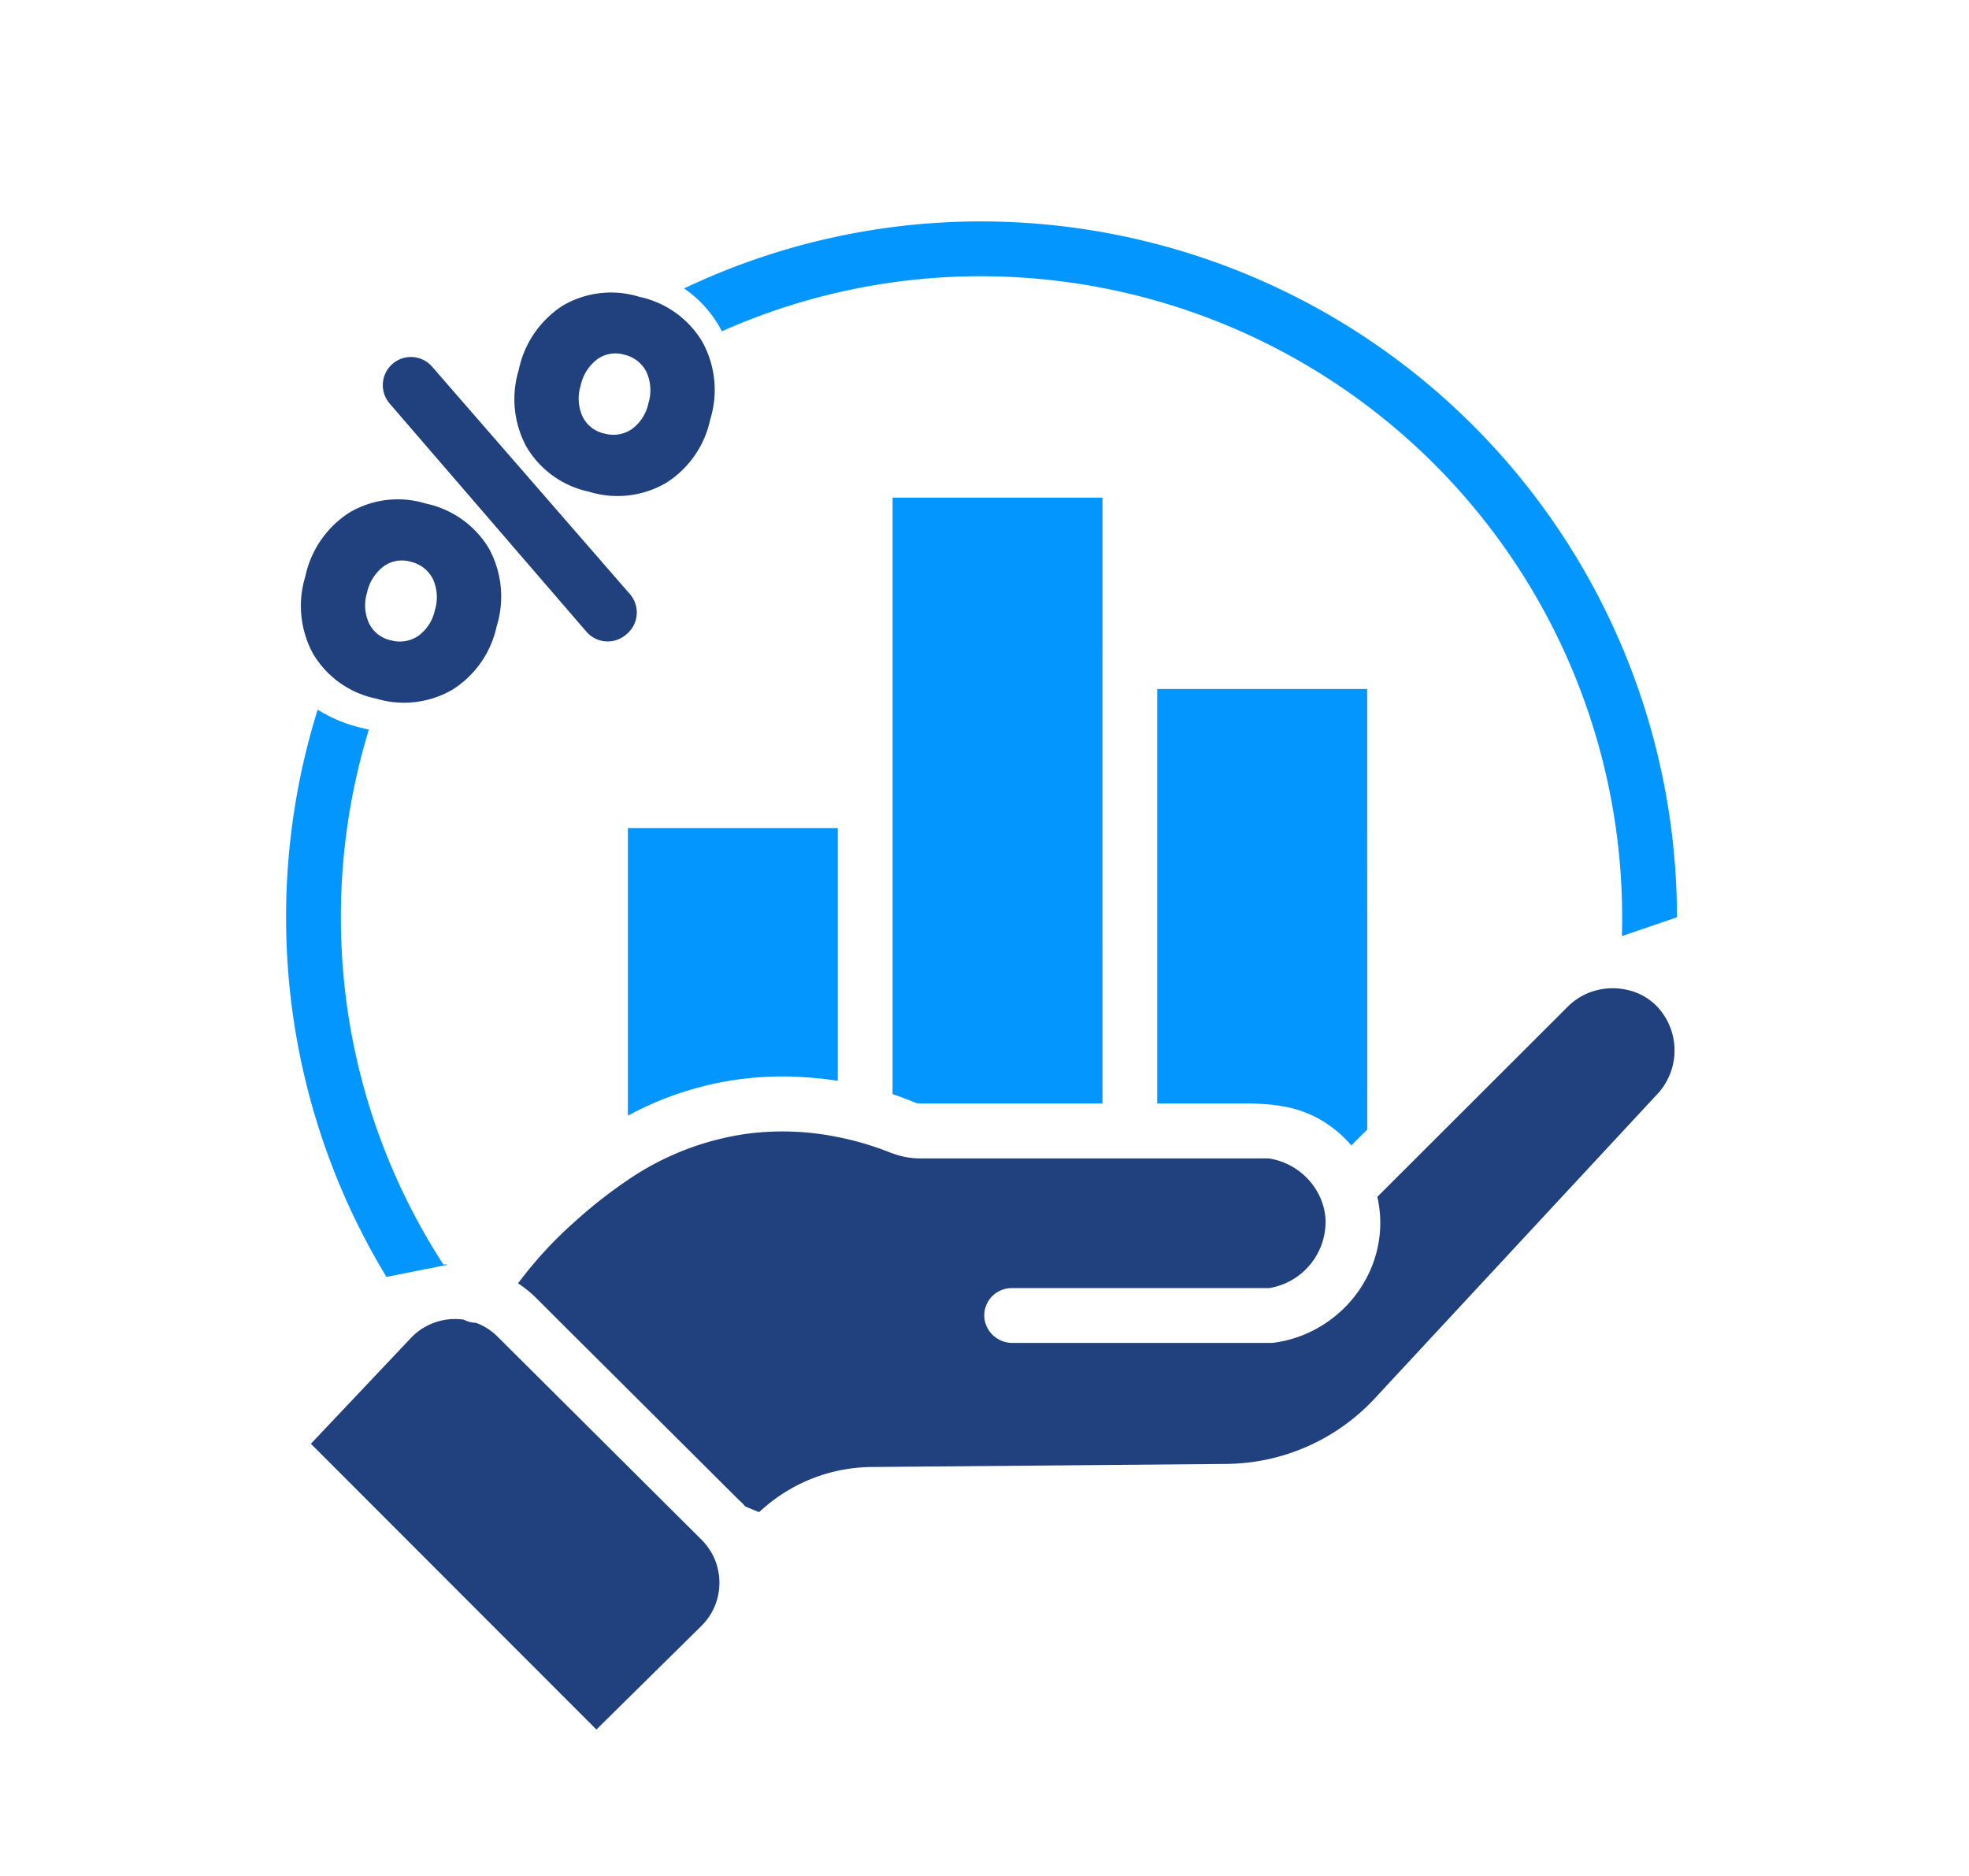
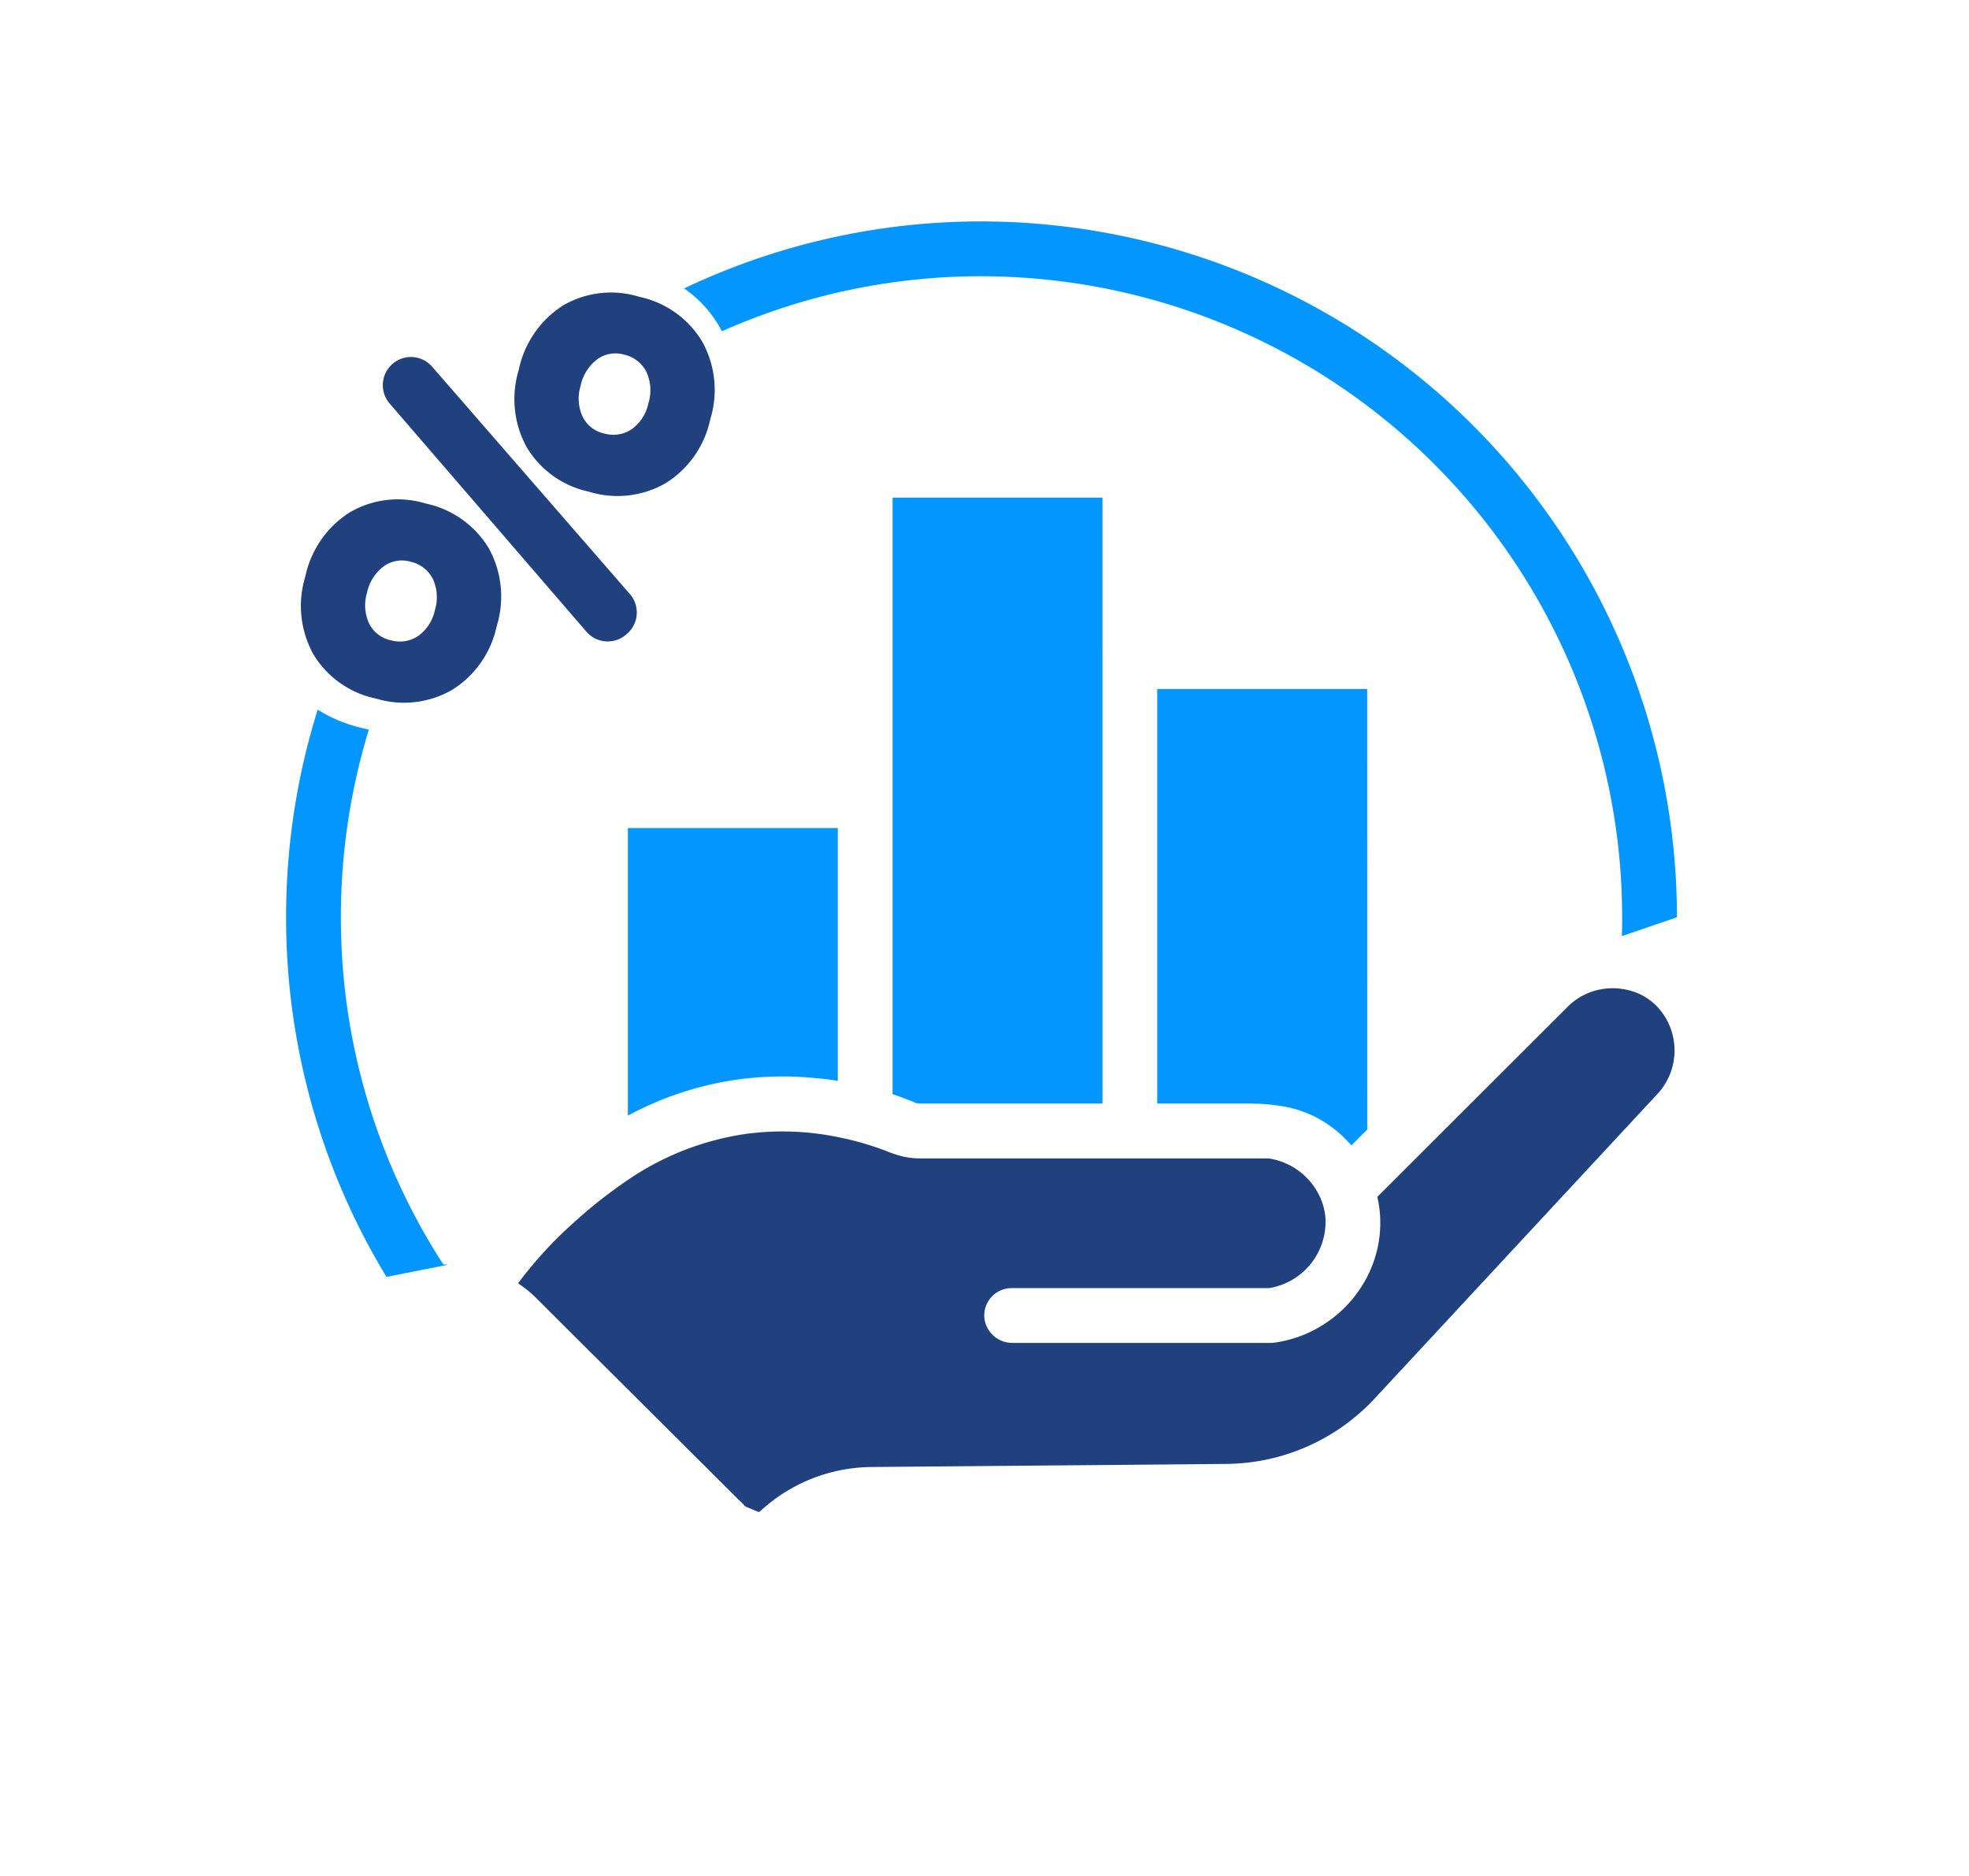
<svg xmlns="http://www.w3.org/2000/svg" width="169" height="161" viewBox="0 0 169 161">
  <g id="Group_1618" data-name="Group 1618" transform="translate(-4367 1875)">
    <g id="Group_1606" data-name="Group 1606" transform="translate(4002.143 -519.628)">
      <rect id="Rectangle_809" data-name="Rectangle 809" width="127.798" height="135.117" transform="translate(385.857 -1336.372)" fill="none" />
      <g id="Group_1605" data-name="Group 1605" transform="translate(389.413 -1336.363)">
        <path id="Path_4646" data-name="Path 4646" d="M397.051-1257.277a59.417,59.417,0,0,1-8.614-30.88,59.561,59.561,0,0,1,2.71-17.808,12.313,12.313,0,0,0,3.573,1.514c.276.073.546.134.82.194a54.944,54.944,0,0,0-2.4,16.1,54.678,54.678,0,0,0,8.79,29.807c.13,0,.266.014.4.026" transform="translate(-388.437 1347.869)" fill="#0496ff" />
        <path id="Path_4647" data-name="Path 4647" d="M493.711-1275.026c.015-.541.023-1.078.023-1.616a55.063,55.063,0,0,0-54.982-55.021,54.632,54.632,0,0,0-22.291,4.725c-.066-.131-.138-.266-.215-.4a10.063,10.063,0,0,0-3.028-3.28,59.317,59.317,0,0,1,25.534-5.751,59.778,59.778,0,0,1,59.686,59.728" transform="translate(-379.059 1336.365)" fill="#0496ff" />
      </g>
      <path id="Path_4648" data-name="Path 4648" d="M427.736-1298.594H409.718v24.686a27.953,27.953,0,0,1,9.547-3.117,28.1,28.1,0,0,1,6.69-.09c.553.044,1.152.12,1.781.215Z" transform="translate(9.03 14.296)" fill="#0496ff" />
      <path id="Path_4649" data-name="Path 4649" d="M444.216-1319.168H426.2v51.2c.721.24,1.385.5,1.995.751.008,0,.012.015.022.021h.026a2.63,2.63,0,0,0,.369.03h15.605Z" transform="translate(15.267 6.51)" fill="#0496ff" />
      <path id="Path_4650" data-name="Path 4650" d="M460.7-1307.255H442.679v35.58h7.914c.13,0,.318,0,.544.018a15.26,15.26,0,0,1,3,.36,10.186,10.186,0,0,1,2.452.955,10.413,10.413,0,0,1,2.751,2.265l1.363-1.359Z" transform="translate(21.503 11.019)" fill="#0496ff" />
      <path id="Path_4651" data-name="Path 4651" d="M421.937-1244.612c.15.149.3.3.433.463.391.172.793.335,1.188.494l.5-.429a14.24,14.24,0,0,1,9.16-3.442l30.483-.265a17.6,17.6,0,0,0,12.69-5.6l2.059-2.221,2.008-2.161,14.061-15.146,6.094-6.563a5.487,5.487,0,0,0-.1-7.7,5.338,5.338,0,0,0-1.016-.757,5.014,5.014,0,0,0-.851-.382,5.7,5.7,0,0,0-2.382-.27,5.414,5.414,0,0,0-3.336,1.6l-12.468,12.449-3.831,3.827a9.766,9.766,0,0,1,.24,1.685,10.062,10.062,0,0,1-1.108,5.166,10.513,10.513,0,0,1-2.988,3.576,10.522,10.522,0,0,1-4.938,2.083,2.078,2.078,0,0,1-.334.026H445.335a2.409,2.409,0,0,1-2.43-2.109v-.018a2.349,2.349,0,0,1,2.335-2.575h22.094a5.771,5.771,0,0,0,4.851-5.891,5.311,5.311,0,0,0-.334-1.589c-.01-.022-.018-.04-.028-.065a.847.847,0,0,1-.052-.142l-.029-.059a5.789,5.789,0,0,0-4.2-3.345c-.069-.015-.136-.029-.207-.041h-29.9a6.772,6.772,0,0,1-2.408-.431c-.044-.015-.1-.037-.143-.051h-.012a25.272,25.272,0,0,0-4.543-1.349,23.61,23.61,0,0,0-7.845-.28,24.057,24.057,0,0,0-10.173,3.955,41.193,41.193,0,0,0-4.29,3.34c-.135.123-.274.24-.411.369a34.6,34.6,0,0,0-4.731,5.171,10.008,10.008,0,0,1,1.573,1.275l3.154,3.15,3.318,3.3,11.014,10.975Z" transform="translate(6.443 18.072)" fill="#20417d" />
-       <path id="Path_4652" data-name="Path 4652" d="M414.487-1232.787l9-8.883a5.175,5.175,0,0,0,1.558-3.7,5.109,5.109,0,0,0-.154-1.263c0-.012-.008-.03-.008-.043a4.8,4.8,0,0,0-.624-1.461,5.372,5.372,0,0,0-.748-.941L406.015-1266.5a5.14,5.14,0,0,0-1.875-1.2,2.331,2.331,0,0,1-1.028-.266,4.717,4.717,0,0,0-.769-.055h-.081a5.142,5.142,0,0,0-1.791.349,5.163,5.163,0,0,0-1.917,1.287l-8.574,9.07Z" transform="translate(1.56 25.867)" fill="#20417d" />
      <path id="Path_4653" data-name="Path 4653" d="M414.08-1314.85a8.278,8.278,0,0,0,6.593-.739,8.529,8.529,0,0,0,3.814-5.463,8.551,8.551,0,0,0-.689-6.684,8.307,8.307,0,0,0-5.4-3.842,8.191,8.191,0,0,0-6.523.731,8.621,8.621,0,0,0-3.822,5.544,8.571,8.571,0,0,0,.675,6.623A8.2,8.2,0,0,0,414.08-1314.85Zm3.165,12.282.085-.073a2.409,2.409,0,0,0,.259-3.425l-16.973-19.516a2.408,2.408,0,0,0-3.339-.288,2.416,2.416,0,0,0-.307,3.45l16.89,19.586A2.411,2.411,0,0,0,417.245-1302.568Zm-1.873-17.281a2.688,2.688,0,0,1-1.846-1.46,3.708,3.708,0,0,1-.165-2.626,3.822,3.822,0,0,1,1.431-2.283,2.673,2.673,0,0,1,2.324-.391,2.834,2.834,0,0,1,1.9,1.487,3.806,3.806,0,0,1,.163,2.691,3.659,3.659,0,0,1-1.427,2.212,2.812,2.812,0,0,1-2.386.365Zm-19.619,22.74a8.274,8.274,0,0,0,6.593-.739,8.529,8.529,0,0,0,3.814-5.463,8.589,8.589,0,0,0-.675-6.678,8.3,8.3,0,0,0-5.41-3.843,8.173,8.173,0,0,0-6.531.757,8.625,8.625,0,0,0-3.814,5.518,8.574,8.574,0,0,0,.675,6.626,8.2,8.2,0,0,0,5.348,3.827Zm1.292-4.994a2.691,2.691,0,0,1-1.846-1.458,3.717,3.717,0,0,1-.167-2.626,3.811,3.811,0,0,1,1.427-2.256,2.666,2.666,0,0,1,2.323-.393,2.839,2.839,0,0,1,1.905,1.486,3.764,3.764,0,0,1,.167,2.667,3.655,3.655,0,0,1-1.428,2.211,2.808,2.808,0,0,1-2.386.365Z" transform="translate(1.329 1.682)" fill="#20417d" />
    </g>
-     <rect id="Rectangle_835" data-name="Rectangle 835" width="169" height="161" transform="translate(4367 -1875)" fill="none" />
  </g>
</svg>